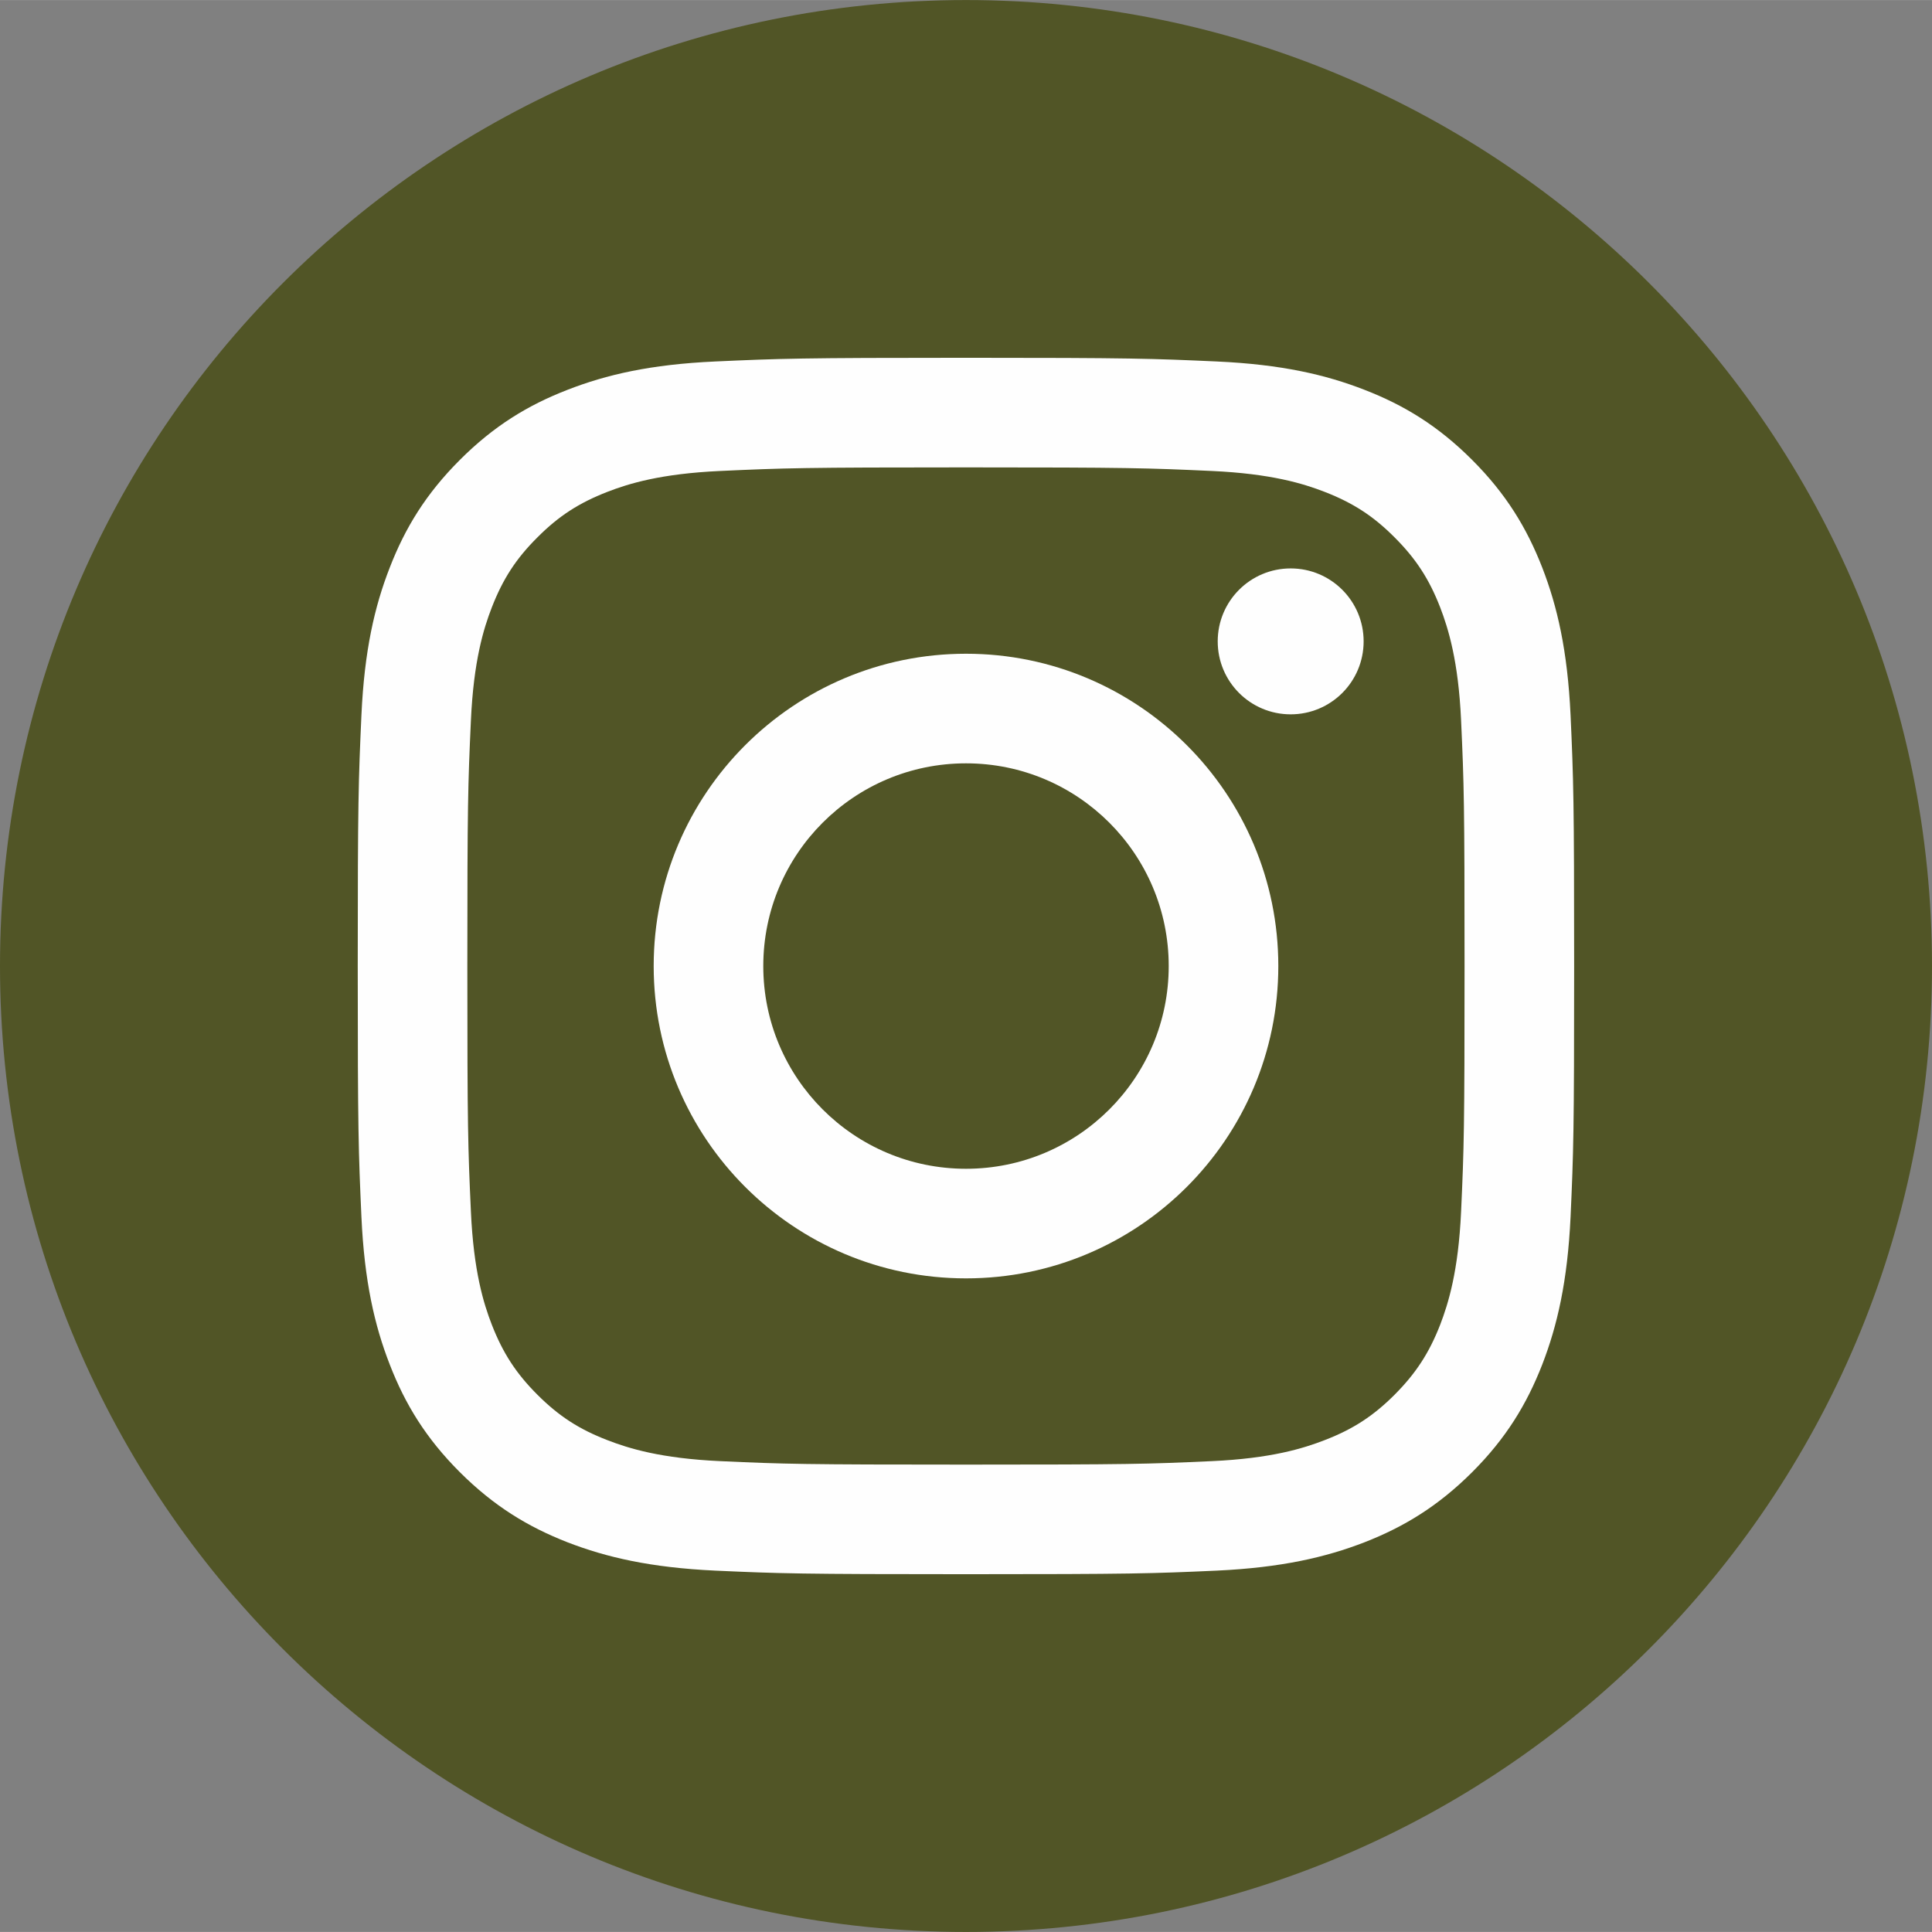
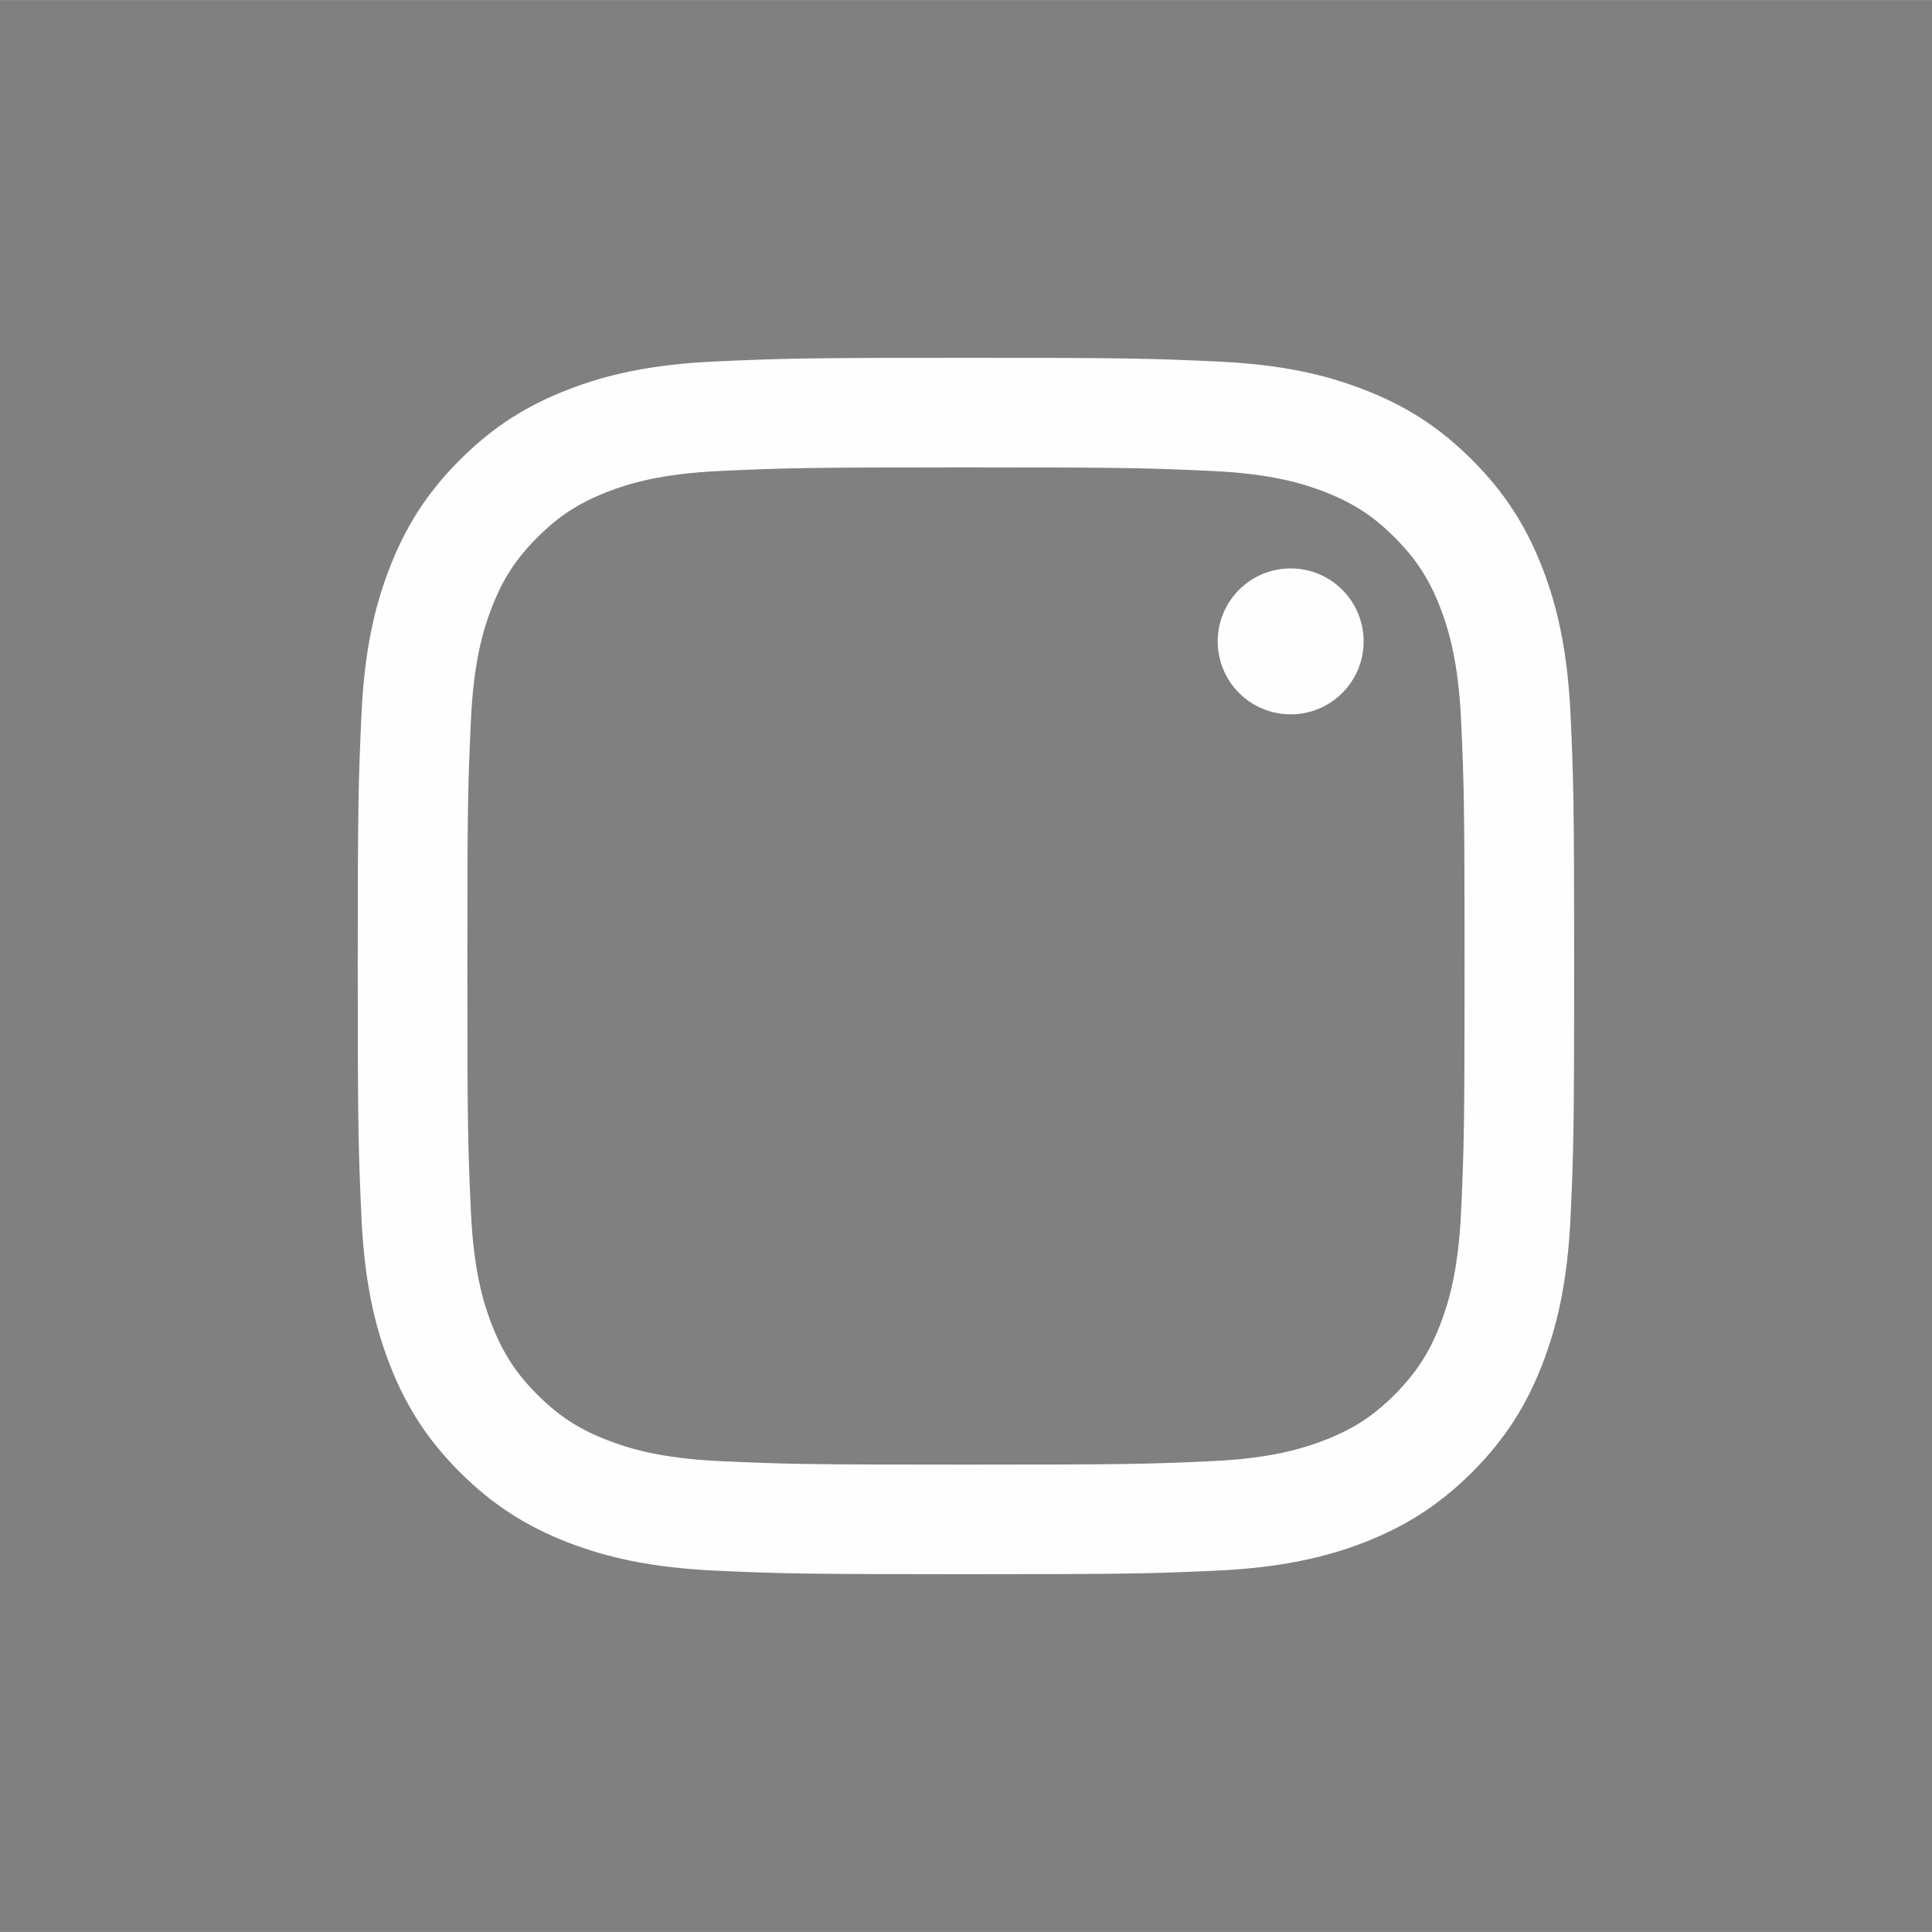
<svg xmlns="http://www.w3.org/2000/svg" xml:space="preserve" width="250px" height="250px" version="1.1" style="shape-rendering:geometricPrecision; text-rendering:geometricPrecision; image-rendering:optimizeQuality; fill-rule:evenodd; clip-rule:evenodd" viewBox="0 0 178.22 178.21">
  <rect x="0" y="0" width="178.22" height="178.21" fill="#808080" stroke="none" />
  <defs>
    <style type="text/css">
   
    .fil1 {fill:#FEFEFE;fill-rule:nonzero}
    .fil0 {fill:#515526;fill-rule:nonzero}
   
  </style>
  </defs>
  <g id="Layer_x0020_1">
    <g id="_2644381598048">
-       <path class="fil0" d="M89.11 0c49.21,0 89.11,39.89 89.11,89.11 0,49.21 -39.9,89.1 -89.11,89.1 -49.21,0 -89.11,-39.89 -89.11,-89.1 0,-49.22 39.9,-89.11 89.11,-89.11z" />
      <path class="fil1" d="M89.11 33c-15.24,0 -17.15,0.07 -23.13,0.34 -5.98,0.27 -10.05,1.22 -13.62,2.61 -3.69,1.43 -6.82,3.35 -9.94,6.47 -3.12,3.12 -5.04,6.25 -6.47,9.94 -1.39,3.56 -2.34,7.64 -2.61,13.62 -0.27,5.98 -0.34,7.89 -0.34,23.13 0,15.23 0.07,17.15 0.34,23.13 0.27,5.97 1.22,10.05 2.61,13.62 1.43,3.69 3.35,6.82 6.47,9.94 3.12,3.11 6.25,5.03 9.94,6.47 3.57,1.38 7.64,2.33 13.62,2.61 5.98,0.27 7.89,0.33 23.13,0.33 15.24,0 17.15,-0.06 23.13,-0.33 5.97,-0.28 10.05,-1.23 13.62,-2.61 3.69,-1.44 6.82,-3.36 9.94,-6.47 3.12,-3.12 5.03,-6.25 6.47,-9.94 1.38,-3.57 2.33,-7.65 2.61,-13.62 0.27,-5.98 0.33,-7.9 0.33,-23.13 0,-15.24 -0.06,-17.15 -0.33,-23.13 -0.28,-5.98 -1.23,-10.06 -2.61,-13.62 -1.44,-3.69 -3.35,-6.82 -6.47,-9.94 -3.12,-3.12 -6.25,-5.04 -9.94,-6.47 -3.57,-1.39 -7.65,-2.34 -13.62,-2.61 -5.98,-0.27 -7.89,-0.34 -23.13,-0.34zm0 10.11c14.98,0 16.75,0.06 22.67,0.33 5.47,0.25 8.44,1.16 10.42,1.93 2.62,1.02 4.49,2.23 6.45,4.2 1.96,1.96 3.18,3.83 4.2,6.45 0.76,1.98 1.68,4.95 1.93,10.42 0.27,5.91 0.32,7.69 0.32,22.67 0,14.98 -0.05,16.75 -0.32,22.67 -0.25,5.47 -1.17,8.44 -1.93,10.42 -1.02,2.61 -2.24,4.48 -4.2,6.45 -1.96,1.96 -3.83,3.18 -6.45,4.19 -1.98,0.77 -4.95,1.69 -10.42,1.94 -5.92,0.27 -7.69,0.32 -22.67,0.32 -14.98,0 -16.76,-0.05 -22.67,-0.32 -5.47,-0.25 -8.44,-1.17 -10.42,-1.94 -2.62,-1.01 -4.49,-2.23 -6.45,-4.19 -1.97,-1.97 -3.18,-3.84 -4.2,-6.45 -0.77,-1.98 -1.68,-4.95 -1.93,-10.42 -0.27,-5.92 -0.33,-7.69 -0.33,-22.67 0,-14.98 0.06,-16.76 0.33,-22.67 0.25,-5.47 1.16,-8.44 1.93,-10.42 1.02,-2.62 2.23,-4.49 4.2,-6.45 1.96,-1.97 3.83,-3.18 6.45,-4.2 1.98,-0.77 4.95,-1.68 10.42,-1.93 5.91,-0.27 7.69,-0.33 22.67,-0.33z" />
-       <path class="fil1" d="M89.11 107.81c-10.33,0 -18.7,-8.37 -18.7,-18.7 0,-10.33 8.37,-18.7 18.7,-18.7 10.33,0 18.7,8.37 18.7,18.7 0,10.33 -8.37,18.7 -18.7,18.7zm0 -47.51c-15.91,0 -28.81,12.9 -28.81,28.81 0,15.91 12.9,28.81 28.81,28.81 15.91,0 28.81,-12.9 28.81,-28.81 0,-15.91 -12.9,-28.81 -28.81,-28.81z" />
      <path class="fil1" d="M125.79 59.16c0,3.72 -3.01,6.73 -6.73,6.73 -3.72,0 -6.73,-3.01 -6.73,-6.73 0,-3.72 3.01,-6.73 6.73,-6.73 3.72,0 6.73,3.01 6.73,6.73z" />
    </g>
  </g>
</svg>